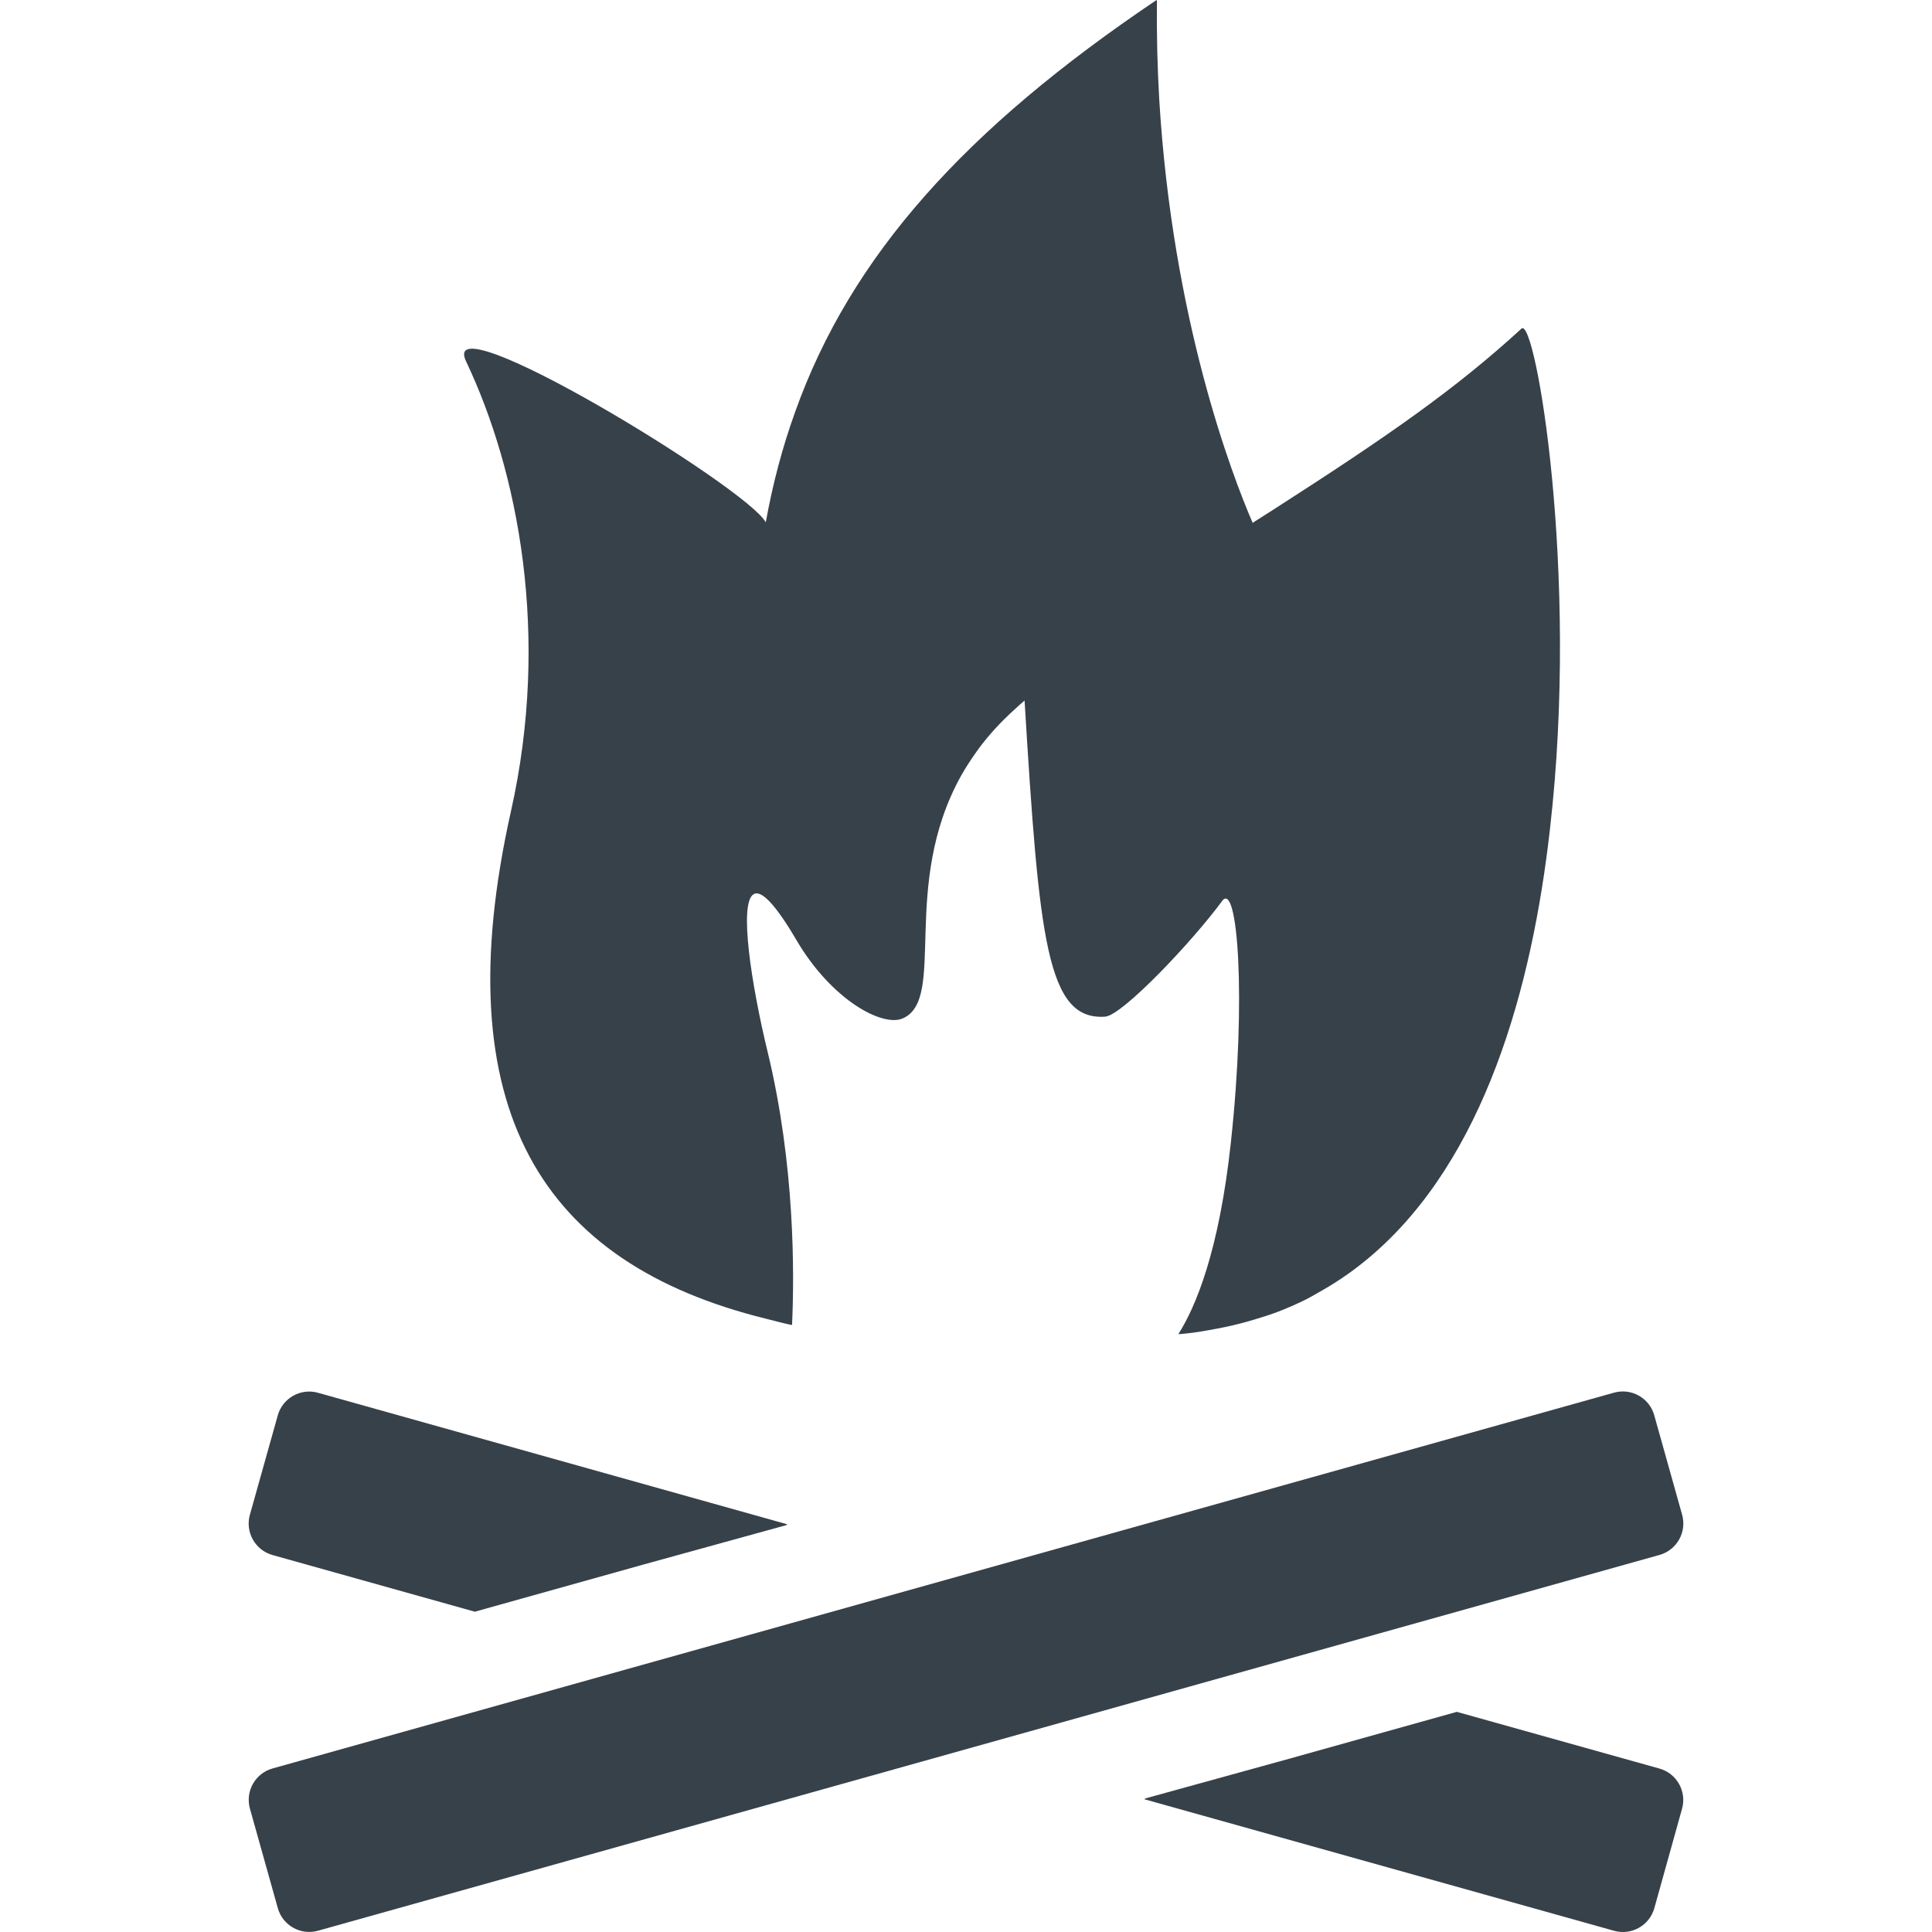
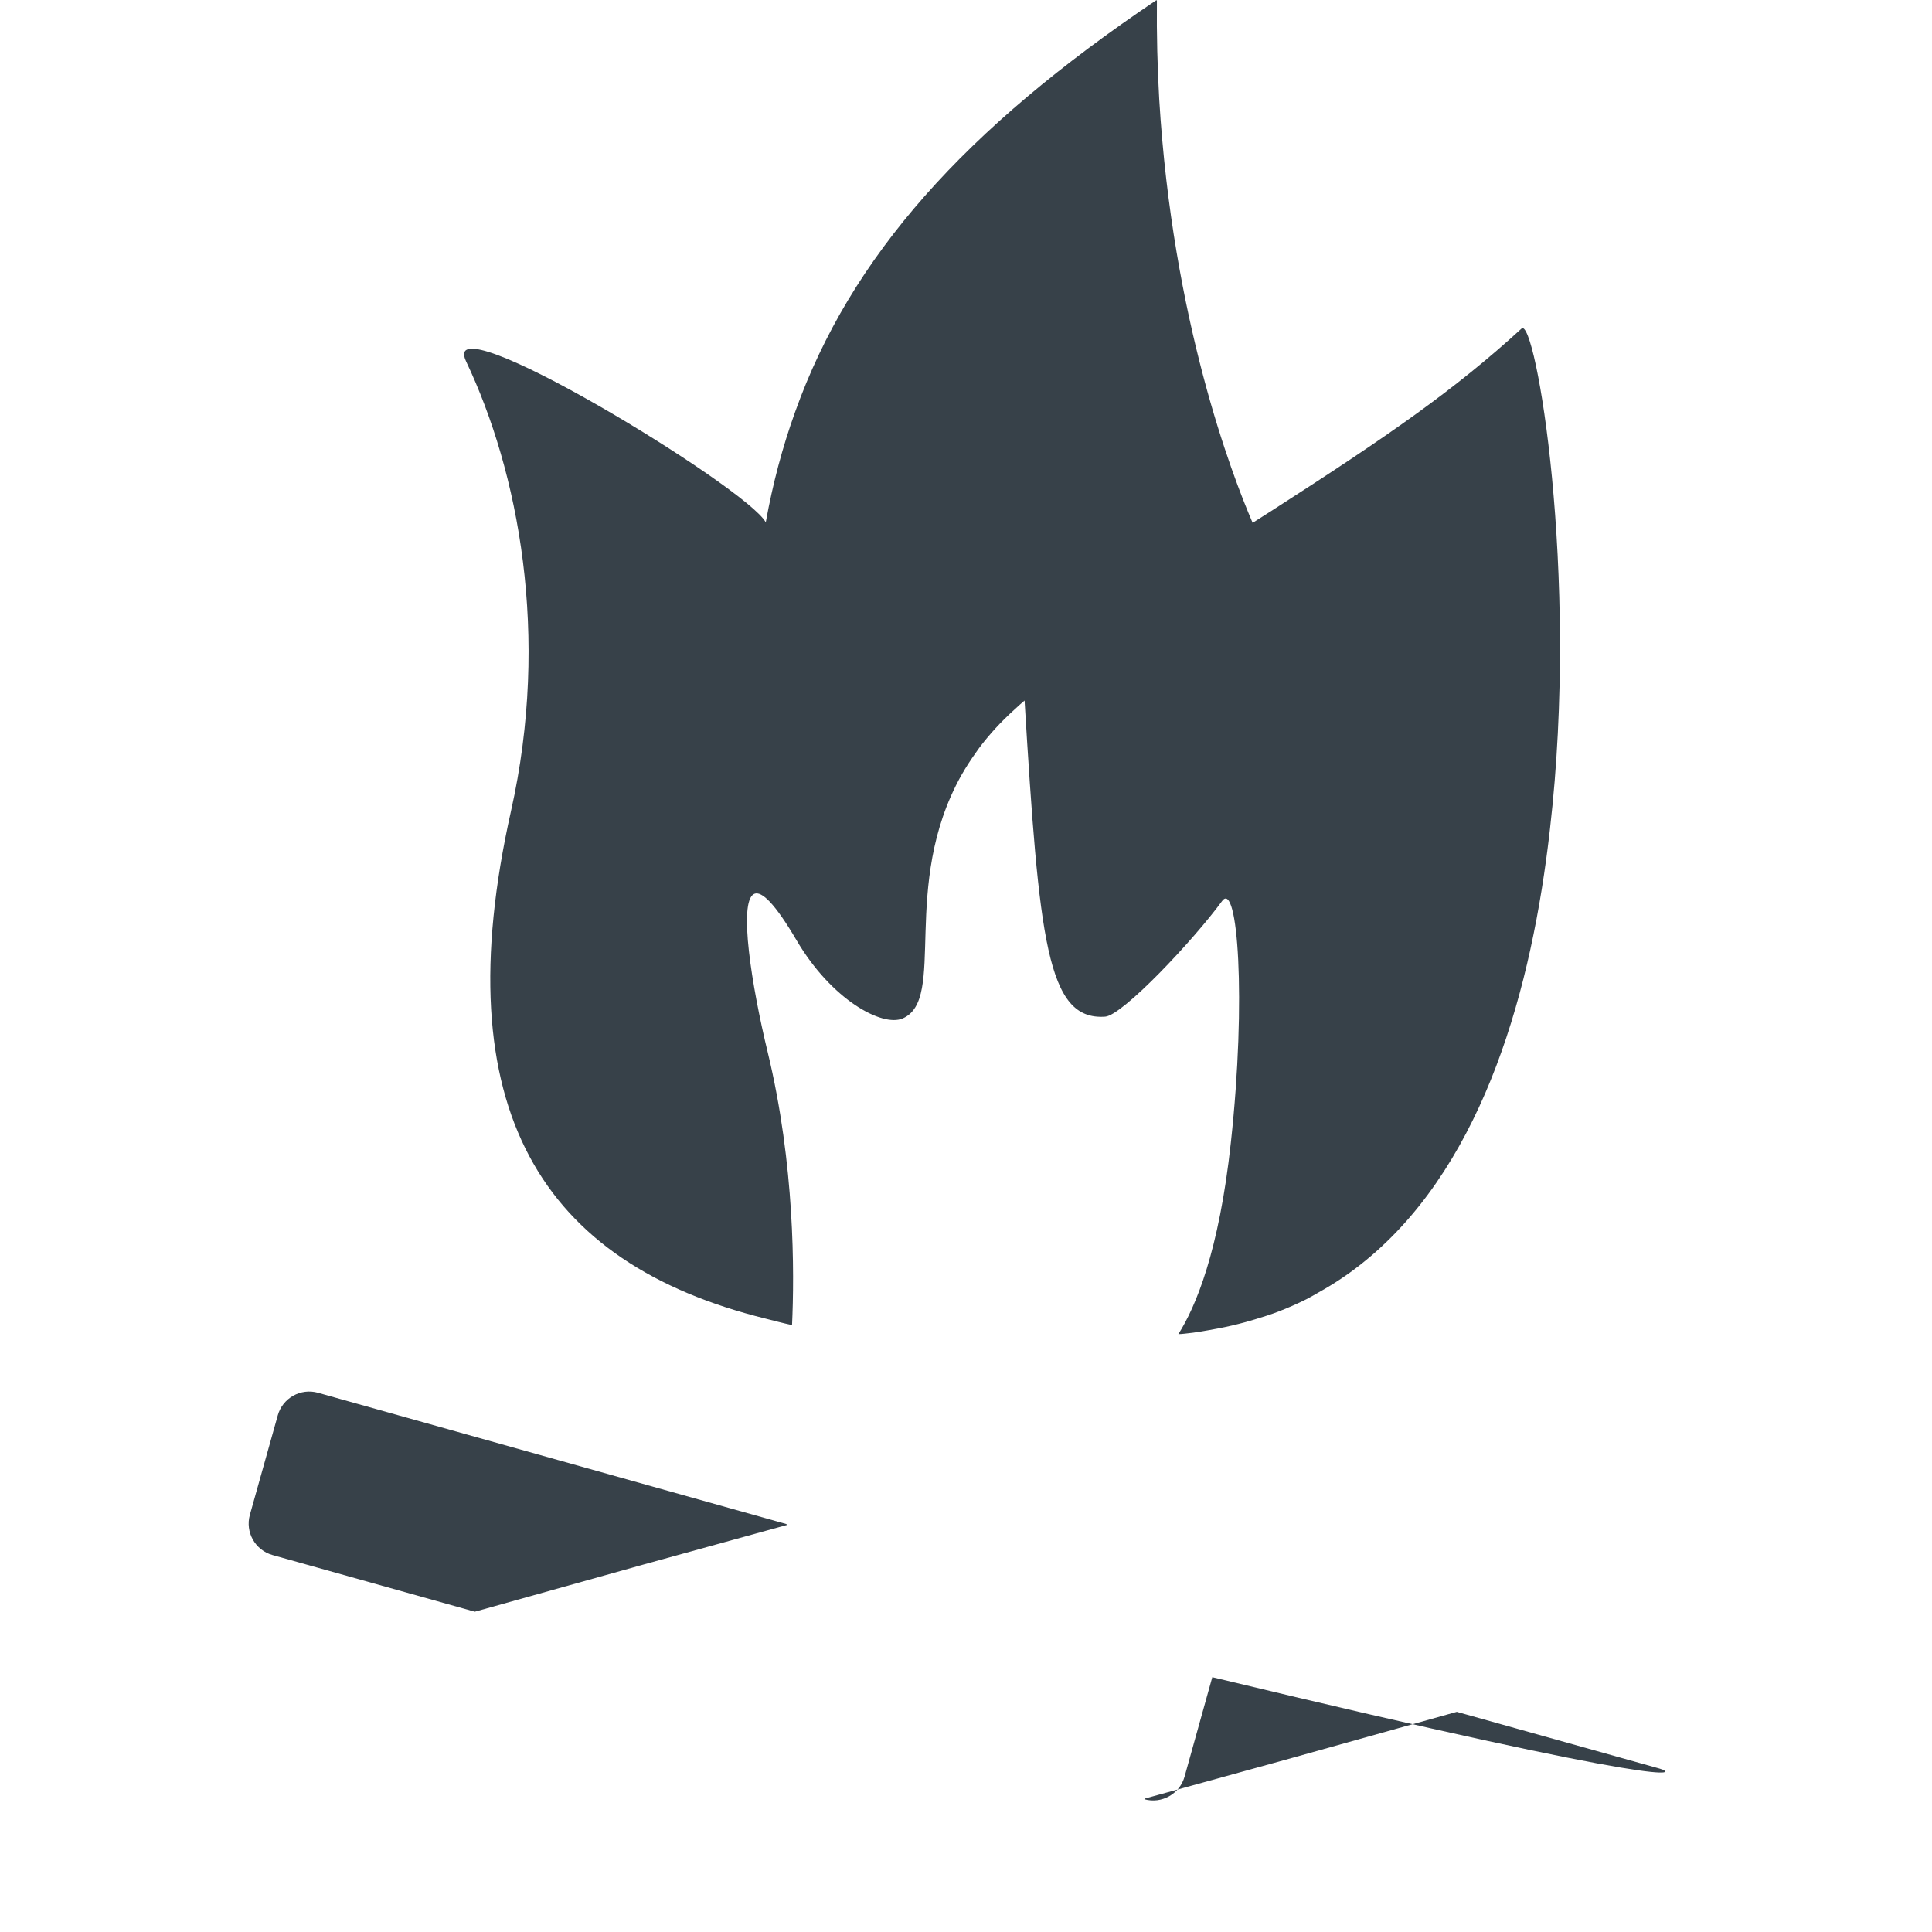
<svg xmlns="http://www.w3.org/2000/svg" version="1.1" id="_x31_0" x="0px" y="0px" viewBox="0 0 512 512" style="enable-background:new 0 0 512 512;" xml:space="preserve">
  <style type="text/css">
	.st0{fill:#374149;}
</style>
  <g>
    <path class="st0" d="M135.413,214.973c-17.722,79.172,8.223,119.828,67.454,134.469c2.274,0.57,4.488,1.176,6.871,1.68   c0.004-0.012,0.004-0.024,0.004-0.031c0.054,0.011,0.106,0.027,0.16,0.038c0.633-13.687,0.766-42.488-6.469-72.351   c-4.258-17.594-7.754-39.653-3.652-41.84c0.046-0.024,0.09-0.051,0.136-0.07c1.934-0.793,5.434,2.527,11.153,12.274   c9.324,15.878,22.726,23.031,28.094,20.777c11.906-5.011-0.789-35.125,15.59-64.445c0.054-0.094,0.113-0.184,0.168-0.278   c1.082-1.914,2.332-3.821,3.679-5.722c0.293-0.406,0.558-0.821,0.867-1.227c1.313-1.77,2.793-3.519,4.367-5.258   c0.73-0.801,1.512-1.598,2.305-2.39c0.898-0.91,1.883-1.805,2.863-2.703c0.828-0.75,1.629-1.508,2.516-2.246   c3.863,63.301,5.89,84.871,21.359,83.774c4.558-0.289,23.27-20.094,31.008-30.66c4.098-5.543,6.465,25.867,2.309,63.977   c-3.122,28.93-9.356,43.653-13.918,50.813c0.52,0,1.098-0.055,1.618-0.114c3.05-0.285,5.914-0.832,8.789-1.363   c0.023-0.004,0.043-0.008,0.062-0.012c2.496-0.465,4.914-1.035,7.286-1.679c0.859-0.23,1.699-0.489,2.542-0.738   c2.098-0.641,4.199-1.282,6.195-2.058c2.61-1.004,5.13-2.122,7.563-3.34c1.058-0.539,2.058-1.149,3.086-1.73   c2.05-1.141,4.039-2.348,5.965-3.641c0.66-0.45,1.324-0.89,1.973-1.355c32.422-23.13,46.664-67.501,52.414-109.918   c0.277-1.985,0.519-3.965,0.758-5.95c0.078-0.648,0.148-1.289,0.222-1.934c7.875-68.102-3.922-135.958-7.527-132.645   c-17.617,16.141-35.348,28.465-65.898,48.066c-1.797,1.141-3.473,2.219-5.367,3.414c-5.461-12.645-21.223-53.723-24.754-112.254   c-0.48-8.375-0.706-17.11-0.613-26.172c-0.027,0.023-0.055,0.043-0.086,0.062c0-0.066,0-0.129,0-0.191   c-50.75,34.145-81.07,67.91-95.786,109.153c-3.374,9.355-5.945,19.086-7.789,29.274c-4.824-9.161-87.336-59.352-79.41-42.633   C137.375,124.949,145.867,168.375,135.413,214.973z" />
    <path class="st0" d="M72.218,412.099l53.618,15.019l44.687-12.5l38.082-10.504l-0.254-0.074l0.298-0.082l-124.376-34.86   c-4.598-1.289-9.37,1.391-10.66,5.993l-7.39,26.343C64.933,406.036,67.616,410.809,72.218,412.099z" />
-     <path class="st0" d="M439.762,468.685l-53.691-15.027l-44.551,12.461l-38.215,10.543l0.254,0.07l-0.297,0.086l124.492,34.86   c4.602,1.289,9.379-1.399,10.664-6.004l7.344-26.34C447.044,474.736,444.36,469.97,439.762,468.685z" />
-     <path class="st0" d="M445.778,401.411l-7.383-26.344c-1.285-4.602-6.058-7.285-10.656-5.996L72.234,468.658   c-4.602,1.289-7.286,6.062-5.997,10.66l7.383,26.348c1.289,4.598,6.058,7.285,10.66,5.996l355.501-99.586   C444.383,410.786,447.067,406.013,445.778,401.411z" />
+     <path class="st0" d="M439.762,468.685l-53.691-15.027l-44.551,12.461l-38.215,10.543l0.254,0.07l-0.297,0.086c4.602,1.289,9.379-1.399,10.664-6.004l7.344-26.34C447.044,474.736,444.36,469.97,439.762,468.685z" />
  </g>
</svg>